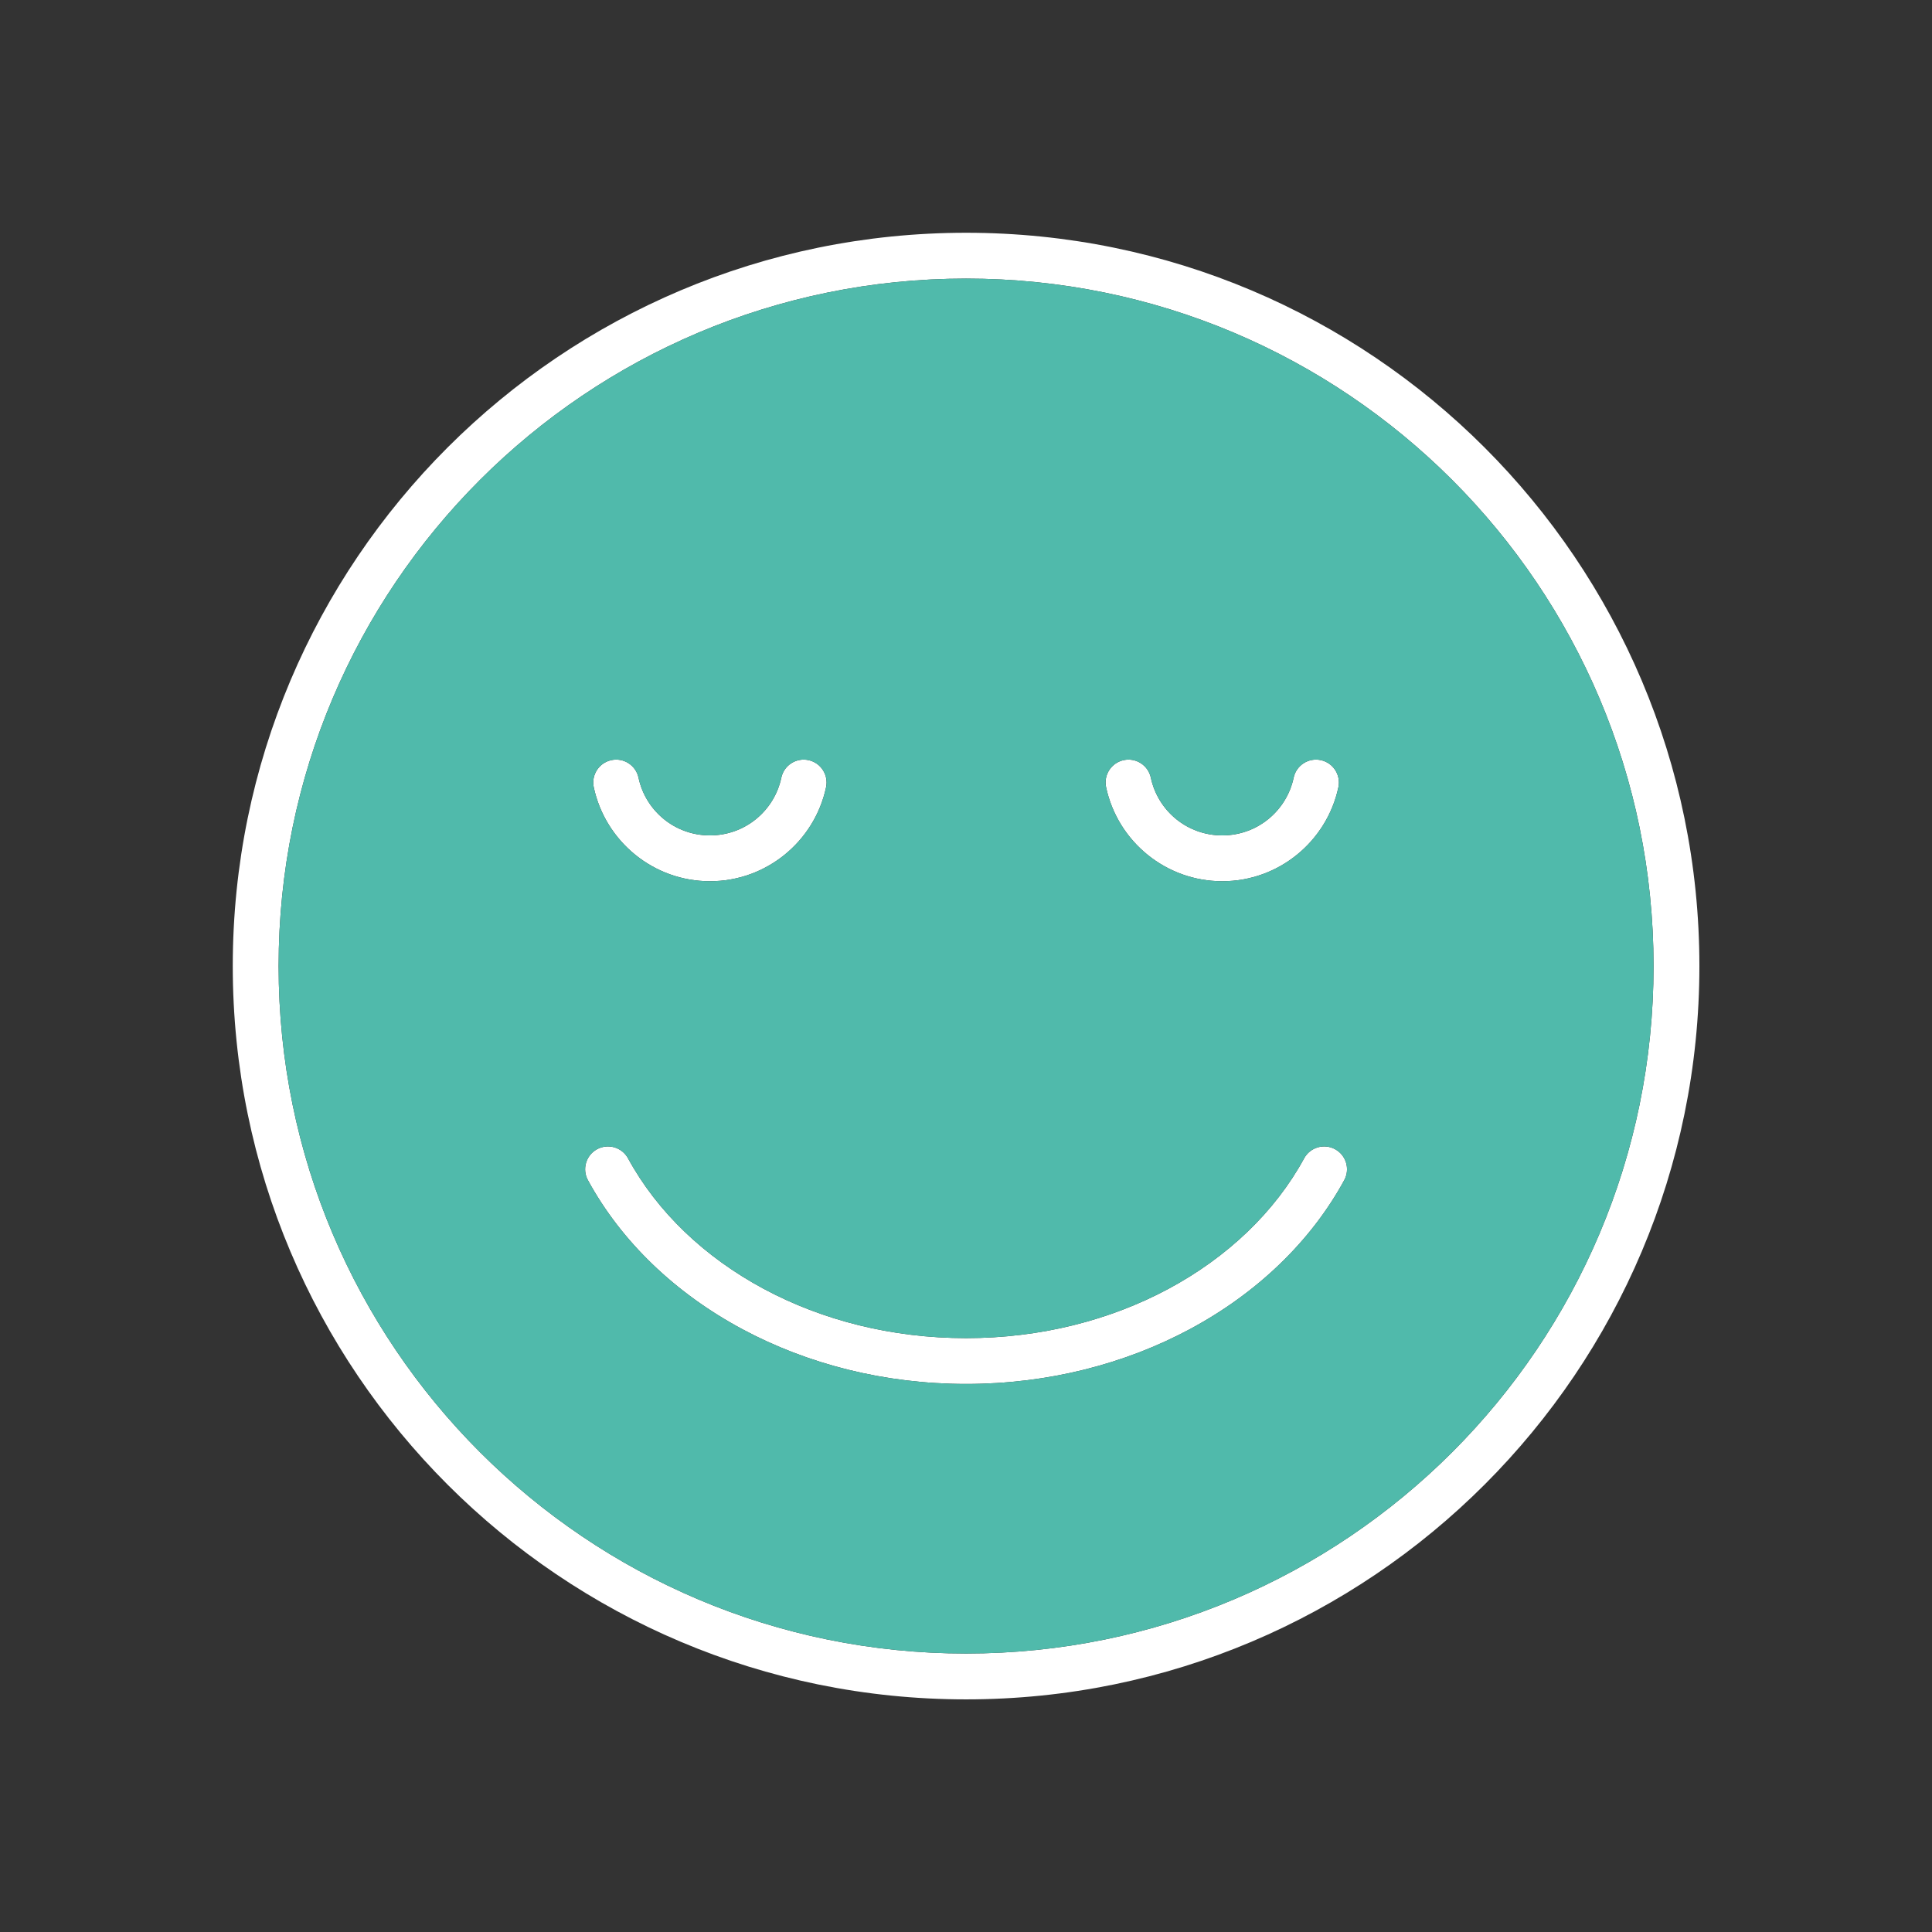
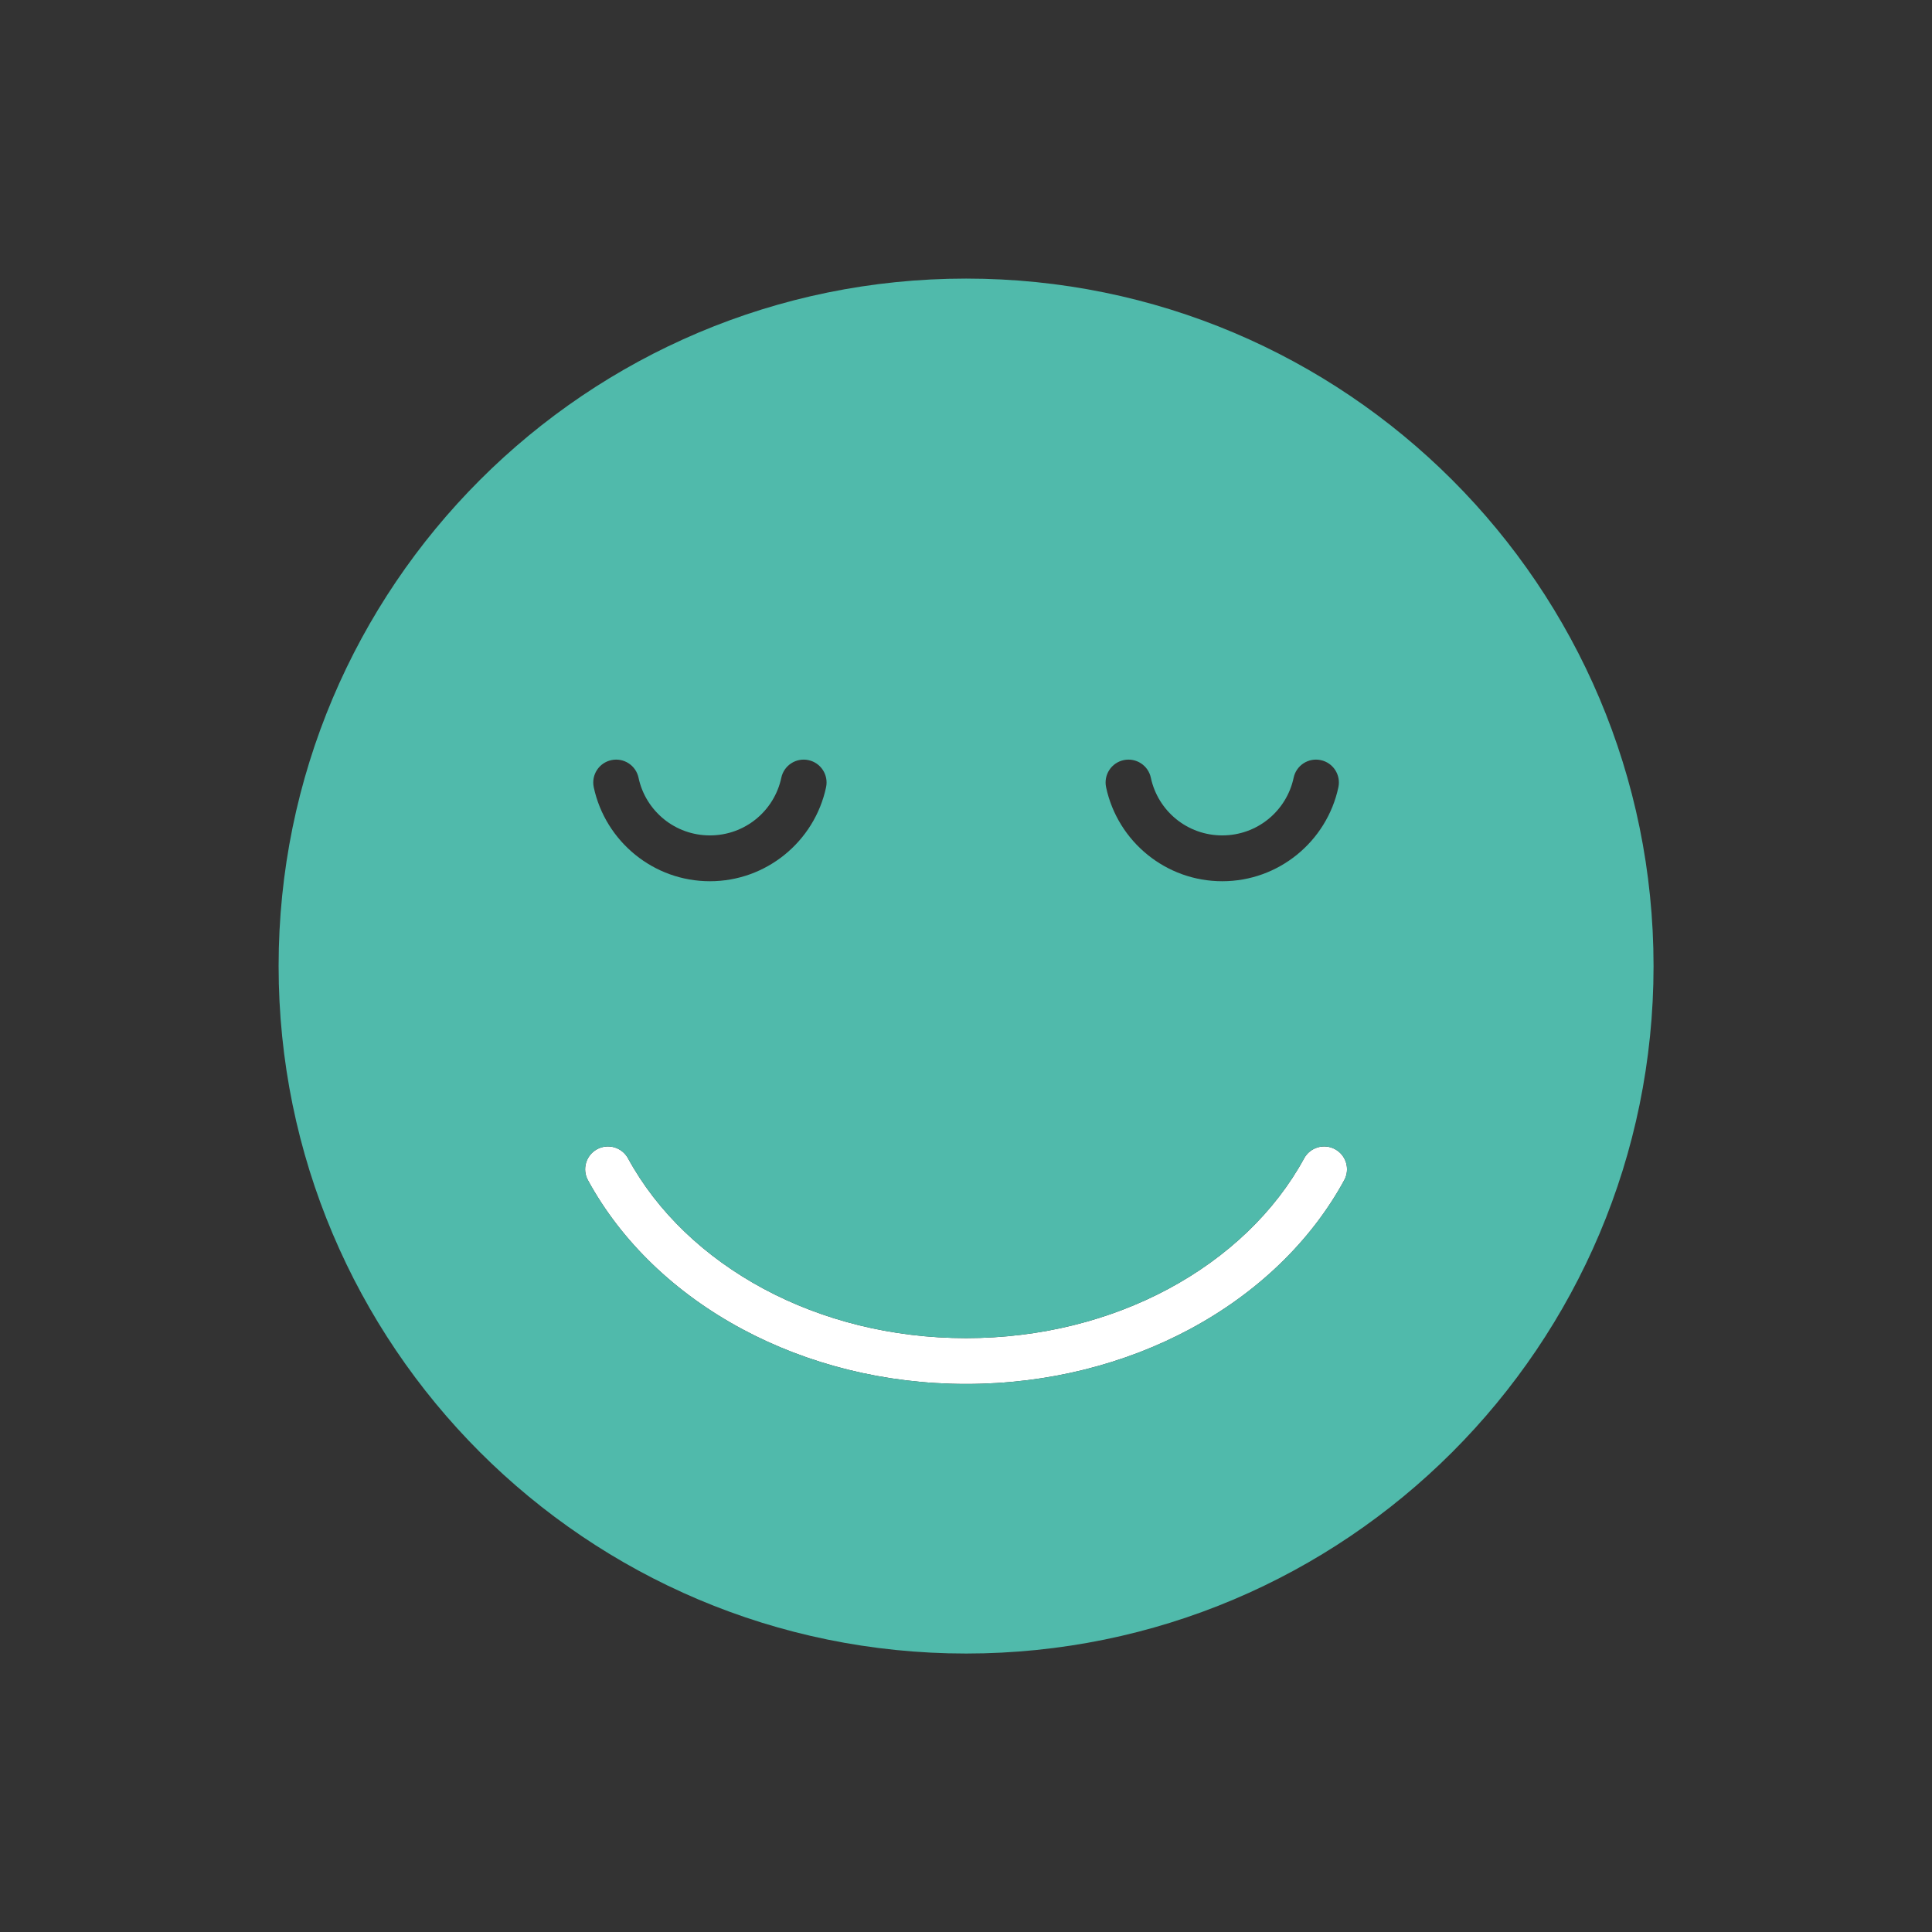
<svg xmlns="http://www.w3.org/2000/svg" width="500" viewBox="0 0 375 375" height="500" preserveAspectRatio="xMidYMid meet">
  <rect x="0" y="0" width="375" height="375" fill="#333333" stroke="none" />
  <defs>
    <clipPath id="fff45db9a4">
-       <path d="M 45 45.18 L 330 45.18 L 330 330 L 45 330 Z M 45 45.18 " clip-rule="nonzero" />
-     </clipPath>
+       </clipPath>
  </defs>
  <g clip-path="url(#fff45db9a4)">
-     <path fill="#ffffff" d="M 281.871 93.156 C 257.723 69.008 224.363 54.074 187.516 54.074 C 150.668 54.074 117.309 69.008 93.16 93.156 C 69.012 117.305 54.078 150.664 54.078 187.512 C 54.078 224.359 69.012 257.719 93.16 281.867 C 117.309 306.012 150.668 320.949 187.516 320.949 C 224.363 320.949 257.723 306.012 281.871 281.867 C 306.016 257.719 320.953 224.359 320.953 187.512 C 320.953 150.664 306.016 117.305 281.871 93.156 Z M 187.516 45.18 C 226.82 45.18 262.402 61.109 288.16 86.867 C 313.918 112.625 329.852 148.207 329.852 187.512 C 329.852 226.816 313.918 262.398 288.16 288.156 C 262.402 313.914 226.82 329.848 187.516 329.848 C 148.211 329.848 112.629 313.914 86.867 288.156 C 61.113 262.398 45.18 226.816 45.18 187.512 C 45.18 148.207 61.113 112.625 86.867 86.867 C 112.629 61.109 148.211 45.18 187.516 45.18 " fill-opacity="1" fill-rule="nonzero" />
-   </g>
+     </g>
  <path fill="#ffffff" d="M 114.117 229.074 C 112.945 226.926 113.738 224.234 115.891 223.062 C 118.039 221.895 120.73 222.688 121.902 224.836 C 127.551 235.219 136.773 244.023 148.293 250.195 C 159.559 256.227 173.023 259.73 187.516 259.73 C 202.008 259.73 215.473 256.227 226.738 250.195 C 238.258 244.023 247.48 235.219 253.129 224.836 C 254.301 222.688 256.992 221.895 259.141 223.062 C 261.293 224.234 262.086 226.926 260.914 229.074 C 254.434 240.98 243.953 251.027 230.906 258.012 C 218.371 264.727 203.469 268.625 187.516 268.625 C 171.562 268.625 156.66 264.727 144.125 258.012 C 131.078 251.027 120.594 240.98 114.117 229.074 " fill-opacity="1" fill-rule="nonzero" />
-   <path fill="#ffffff" d="M 151.652 150.957 C 152.16 148.562 154.52 147.027 156.918 147.539 C 159.316 148.047 160.848 150.402 160.34 152.801 C 159.223 158.062 156.305 162.66 152.266 165.926 C 148.305 169.129 143.27 171.047 137.797 171.047 C 132.316 171.047 127.285 169.129 123.324 165.926 C 119.285 162.66 116.367 158.062 115.246 152.801 C 114.742 150.402 116.273 148.047 118.672 147.539 C 121.074 147.027 123.43 148.562 123.938 150.957 C 124.621 154.191 126.41 157.012 128.883 159.012 C 131.309 160.977 134.41 162.152 137.797 162.152 C 141.176 162.152 144.277 160.977 146.707 159.012 C 149.18 157.012 150.965 154.191 151.652 150.957 " fill-opacity="1" fill-rule="nonzero" />
-   <path fill="#ffffff" d="M 251.094 150.957 C 251.602 148.562 253.957 147.027 256.359 147.539 C 258.758 148.047 260.289 150.402 259.781 152.801 C 258.664 158.062 255.746 162.66 251.707 165.926 C 247.75 169.129 242.715 171.047 237.234 171.047 C 231.762 171.047 226.727 169.129 222.762 165.926 C 218.723 162.66 215.809 158.062 214.691 152.801 C 214.184 150.402 215.715 148.047 218.113 147.539 C 220.512 147.027 222.871 148.562 223.379 150.957 C 224.066 154.191 225.852 157.012 228.324 159.012 C 230.754 160.977 233.855 162.152 237.234 162.152 C 240.621 162.152 243.723 160.977 246.148 159.012 C 248.621 157.012 250.41 154.191 251.094 150.957 " fill-opacity="1" fill-rule="nonzero" />
  <path fill="#50baab" d="M 115.891 223.062 C 118.039 221.895 120.73 222.688 121.902 224.836 C 127.551 235.219 136.773 244.023 148.293 250.195 C 159.559 256.227 173.023 259.73 187.516 259.73 C 202.008 259.73 215.473 256.227 226.738 250.195 C 238.258 244.023 247.48 235.219 253.129 224.836 C 254.301 222.688 256.992 221.895 259.141 223.062 C 261.293 224.234 262.086 226.926 260.914 229.074 C 254.434 240.98 243.953 251.027 230.906 258.012 C 218.371 264.727 203.469 268.625 187.516 268.625 C 171.562 268.625 156.66 264.727 144.125 258.012 C 131.078 251.027 120.594 240.98 114.117 229.074 C 112.945 226.926 113.738 224.234 115.891 223.062 Z M 151.652 150.957 C 152.16 148.562 154.52 147.027 156.918 147.539 C 159.316 148.047 160.848 150.402 160.34 152.801 C 159.223 158.062 156.305 162.66 152.266 165.926 C 148.305 169.129 143.27 171.047 137.797 171.047 C 132.316 171.047 127.285 169.129 123.324 165.926 C 119.285 162.66 116.367 158.062 115.246 152.801 C 114.742 150.402 116.273 148.047 118.672 147.539 C 121.074 147.027 123.43 148.562 123.938 150.957 C 124.621 154.191 126.41 157.012 128.883 159.012 C 131.309 160.977 134.41 162.152 137.797 162.152 C 141.176 162.152 144.277 160.977 146.707 159.012 C 149.18 157.012 150.965 154.191 151.652 150.957 Z M 281.871 93.156 C 257.723 69.008 224.363 54.074 187.516 54.074 C 150.668 54.074 117.309 69.008 93.16 93.156 C 69.012 117.305 54.078 150.664 54.078 187.512 C 54.078 224.359 69.012 257.719 93.16 281.867 C 117.309 306.012 150.668 320.949 187.516 320.949 C 224.363 320.949 257.723 306.012 281.871 281.867 C 306.016 257.719 320.953 224.359 320.953 187.512 C 320.953 150.664 306.016 117.305 281.871 93.156 Z M 251.094 150.957 C 251.602 148.562 253.957 147.027 256.359 147.539 C 258.758 148.047 260.289 150.402 259.781 152.801 C 258.664 158.062 255.746 162.66 251.707 165.926 C 247.75 169.129 242.715 171.047 237.234 171.047 C 231.762 171.047 226.727 169.129 222.762 165.926 C 218.723 162.66 215.809 158.062 214.691 152.801 C 214.184 150.402 215.715 148.047 218.113 147.539 C 220.512 147.027 222.871 148.562 223.379 150.957 C 224.066 154.191 225.852 157.012 228.324 159.012 C 230.754 160.977 233.855 162.152 237.234 162.152 C 240.621 162.152 243.723 160.977 246.148 159.012 C 248.621 157.012 250.41 154.191 251.094 150.957 " fill-opacity="1" fill-rule="evenodd" />
</svg>